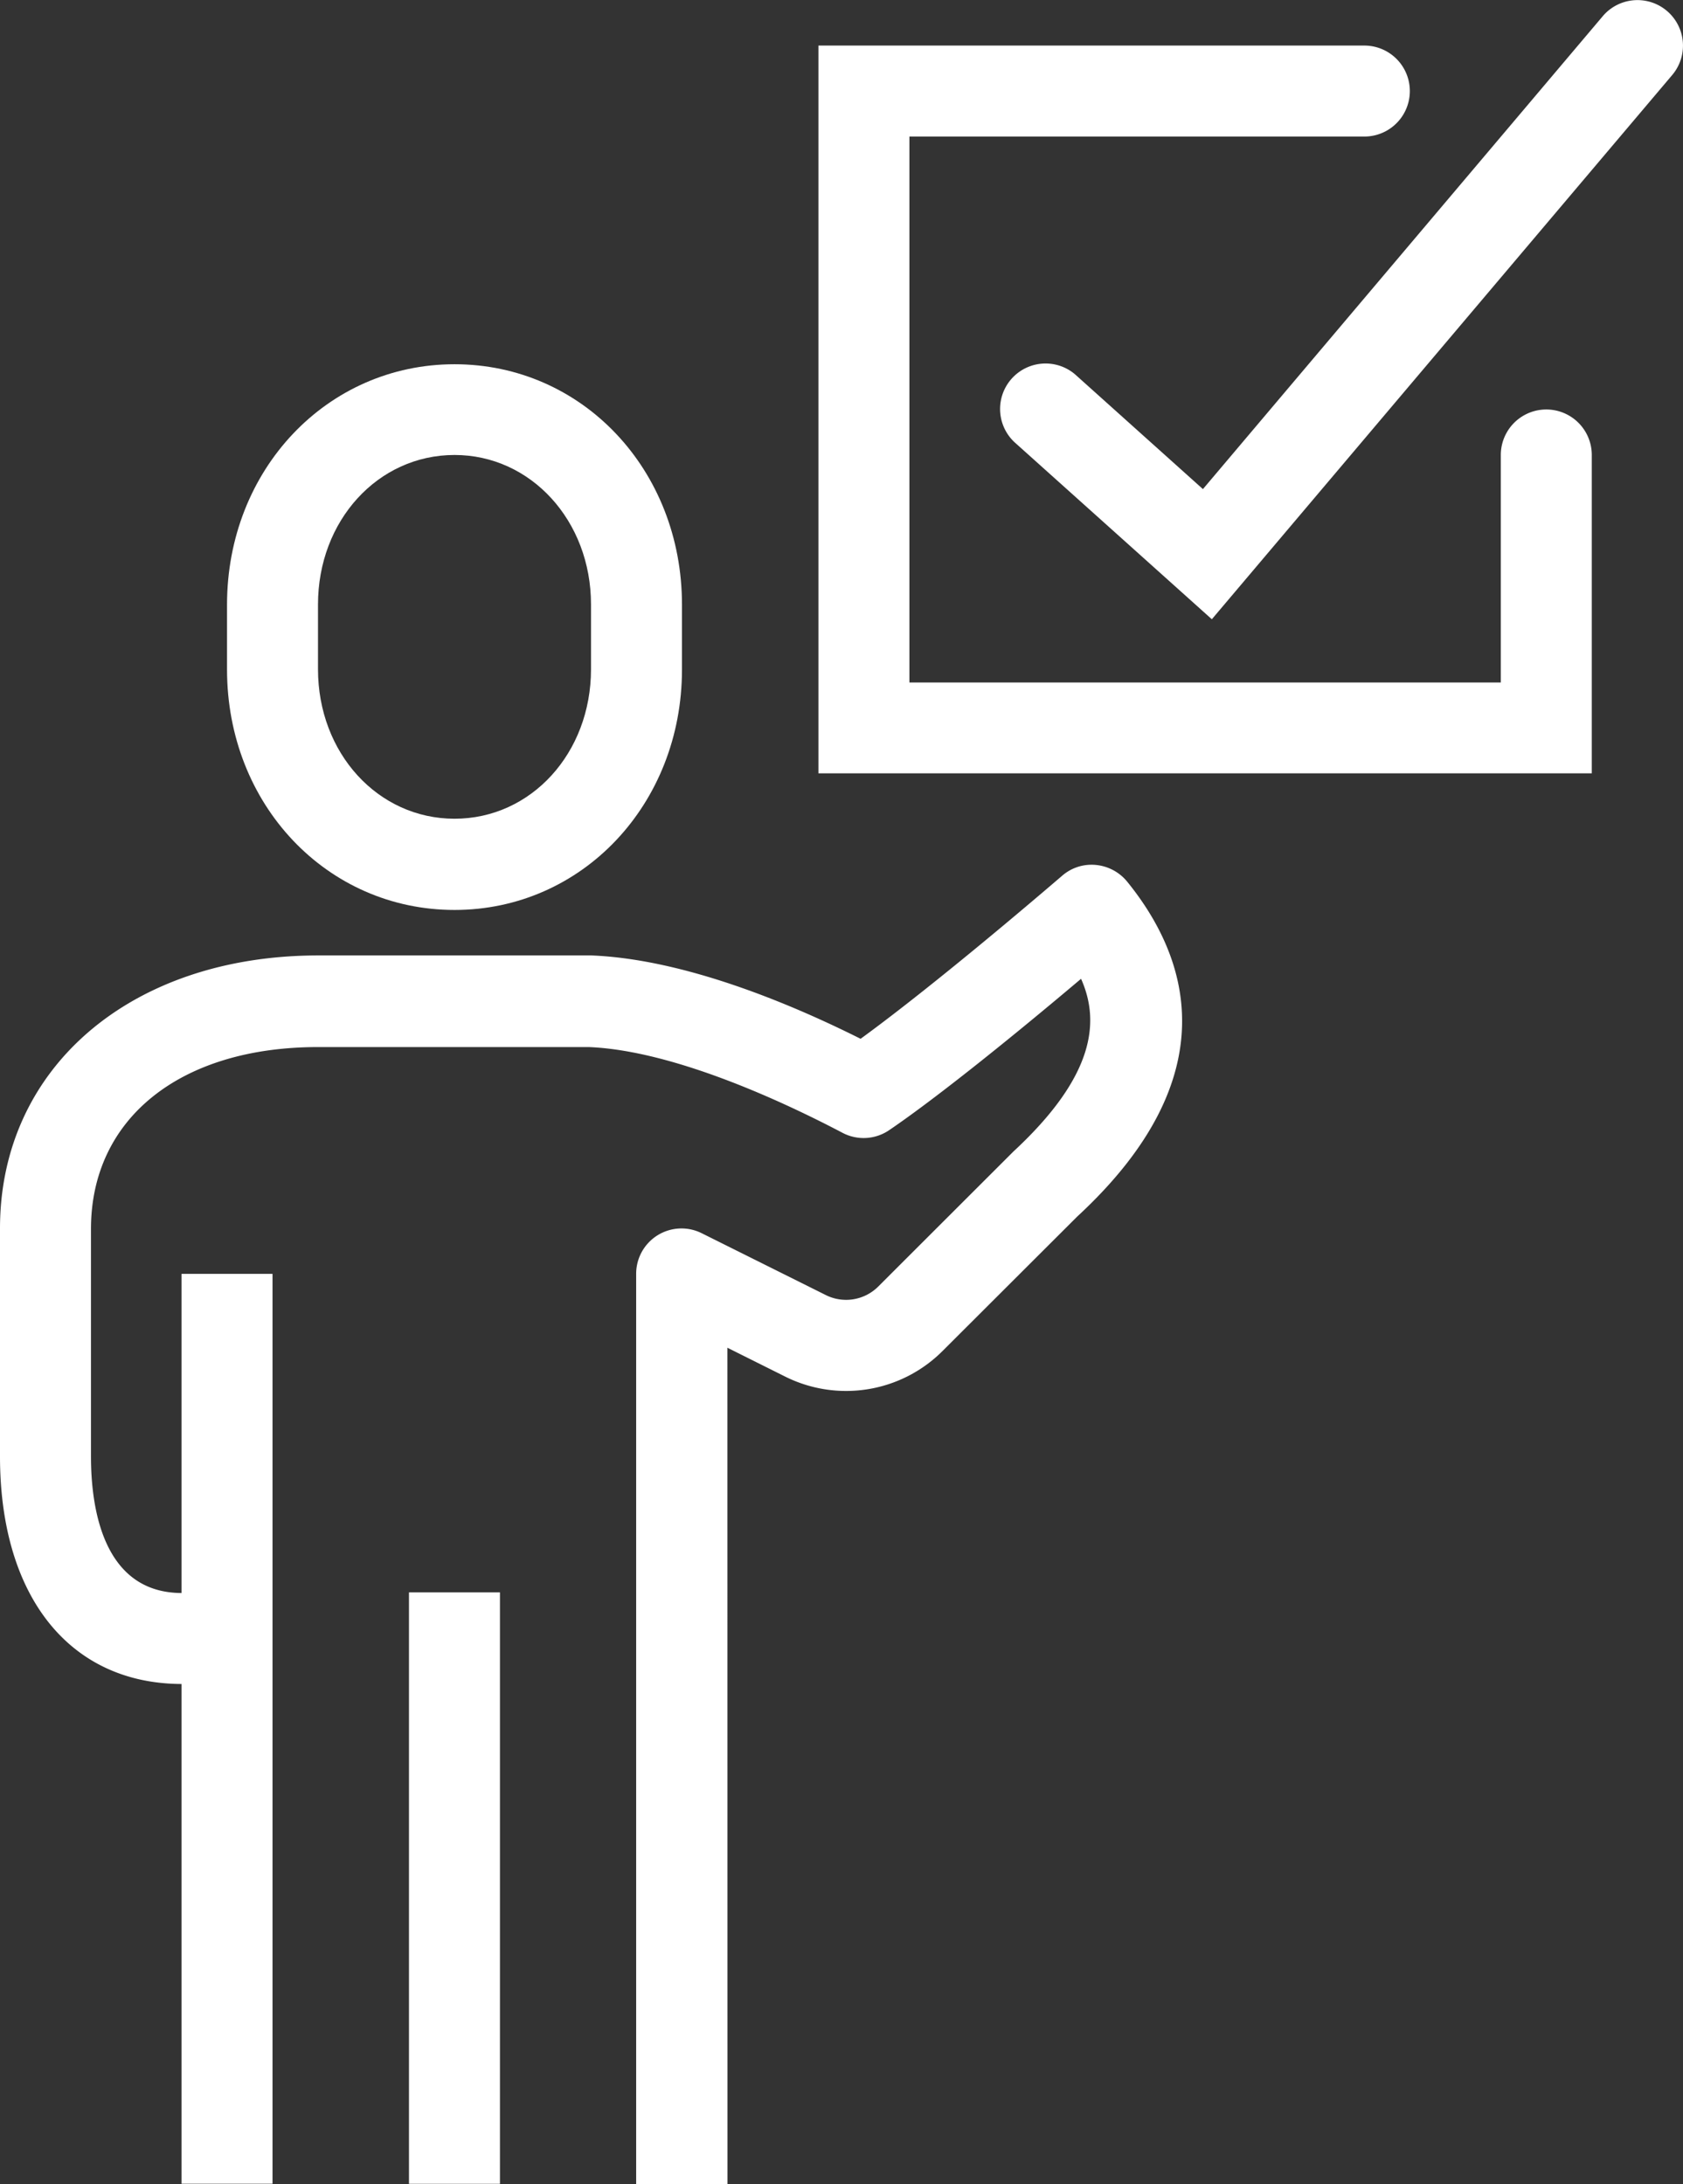
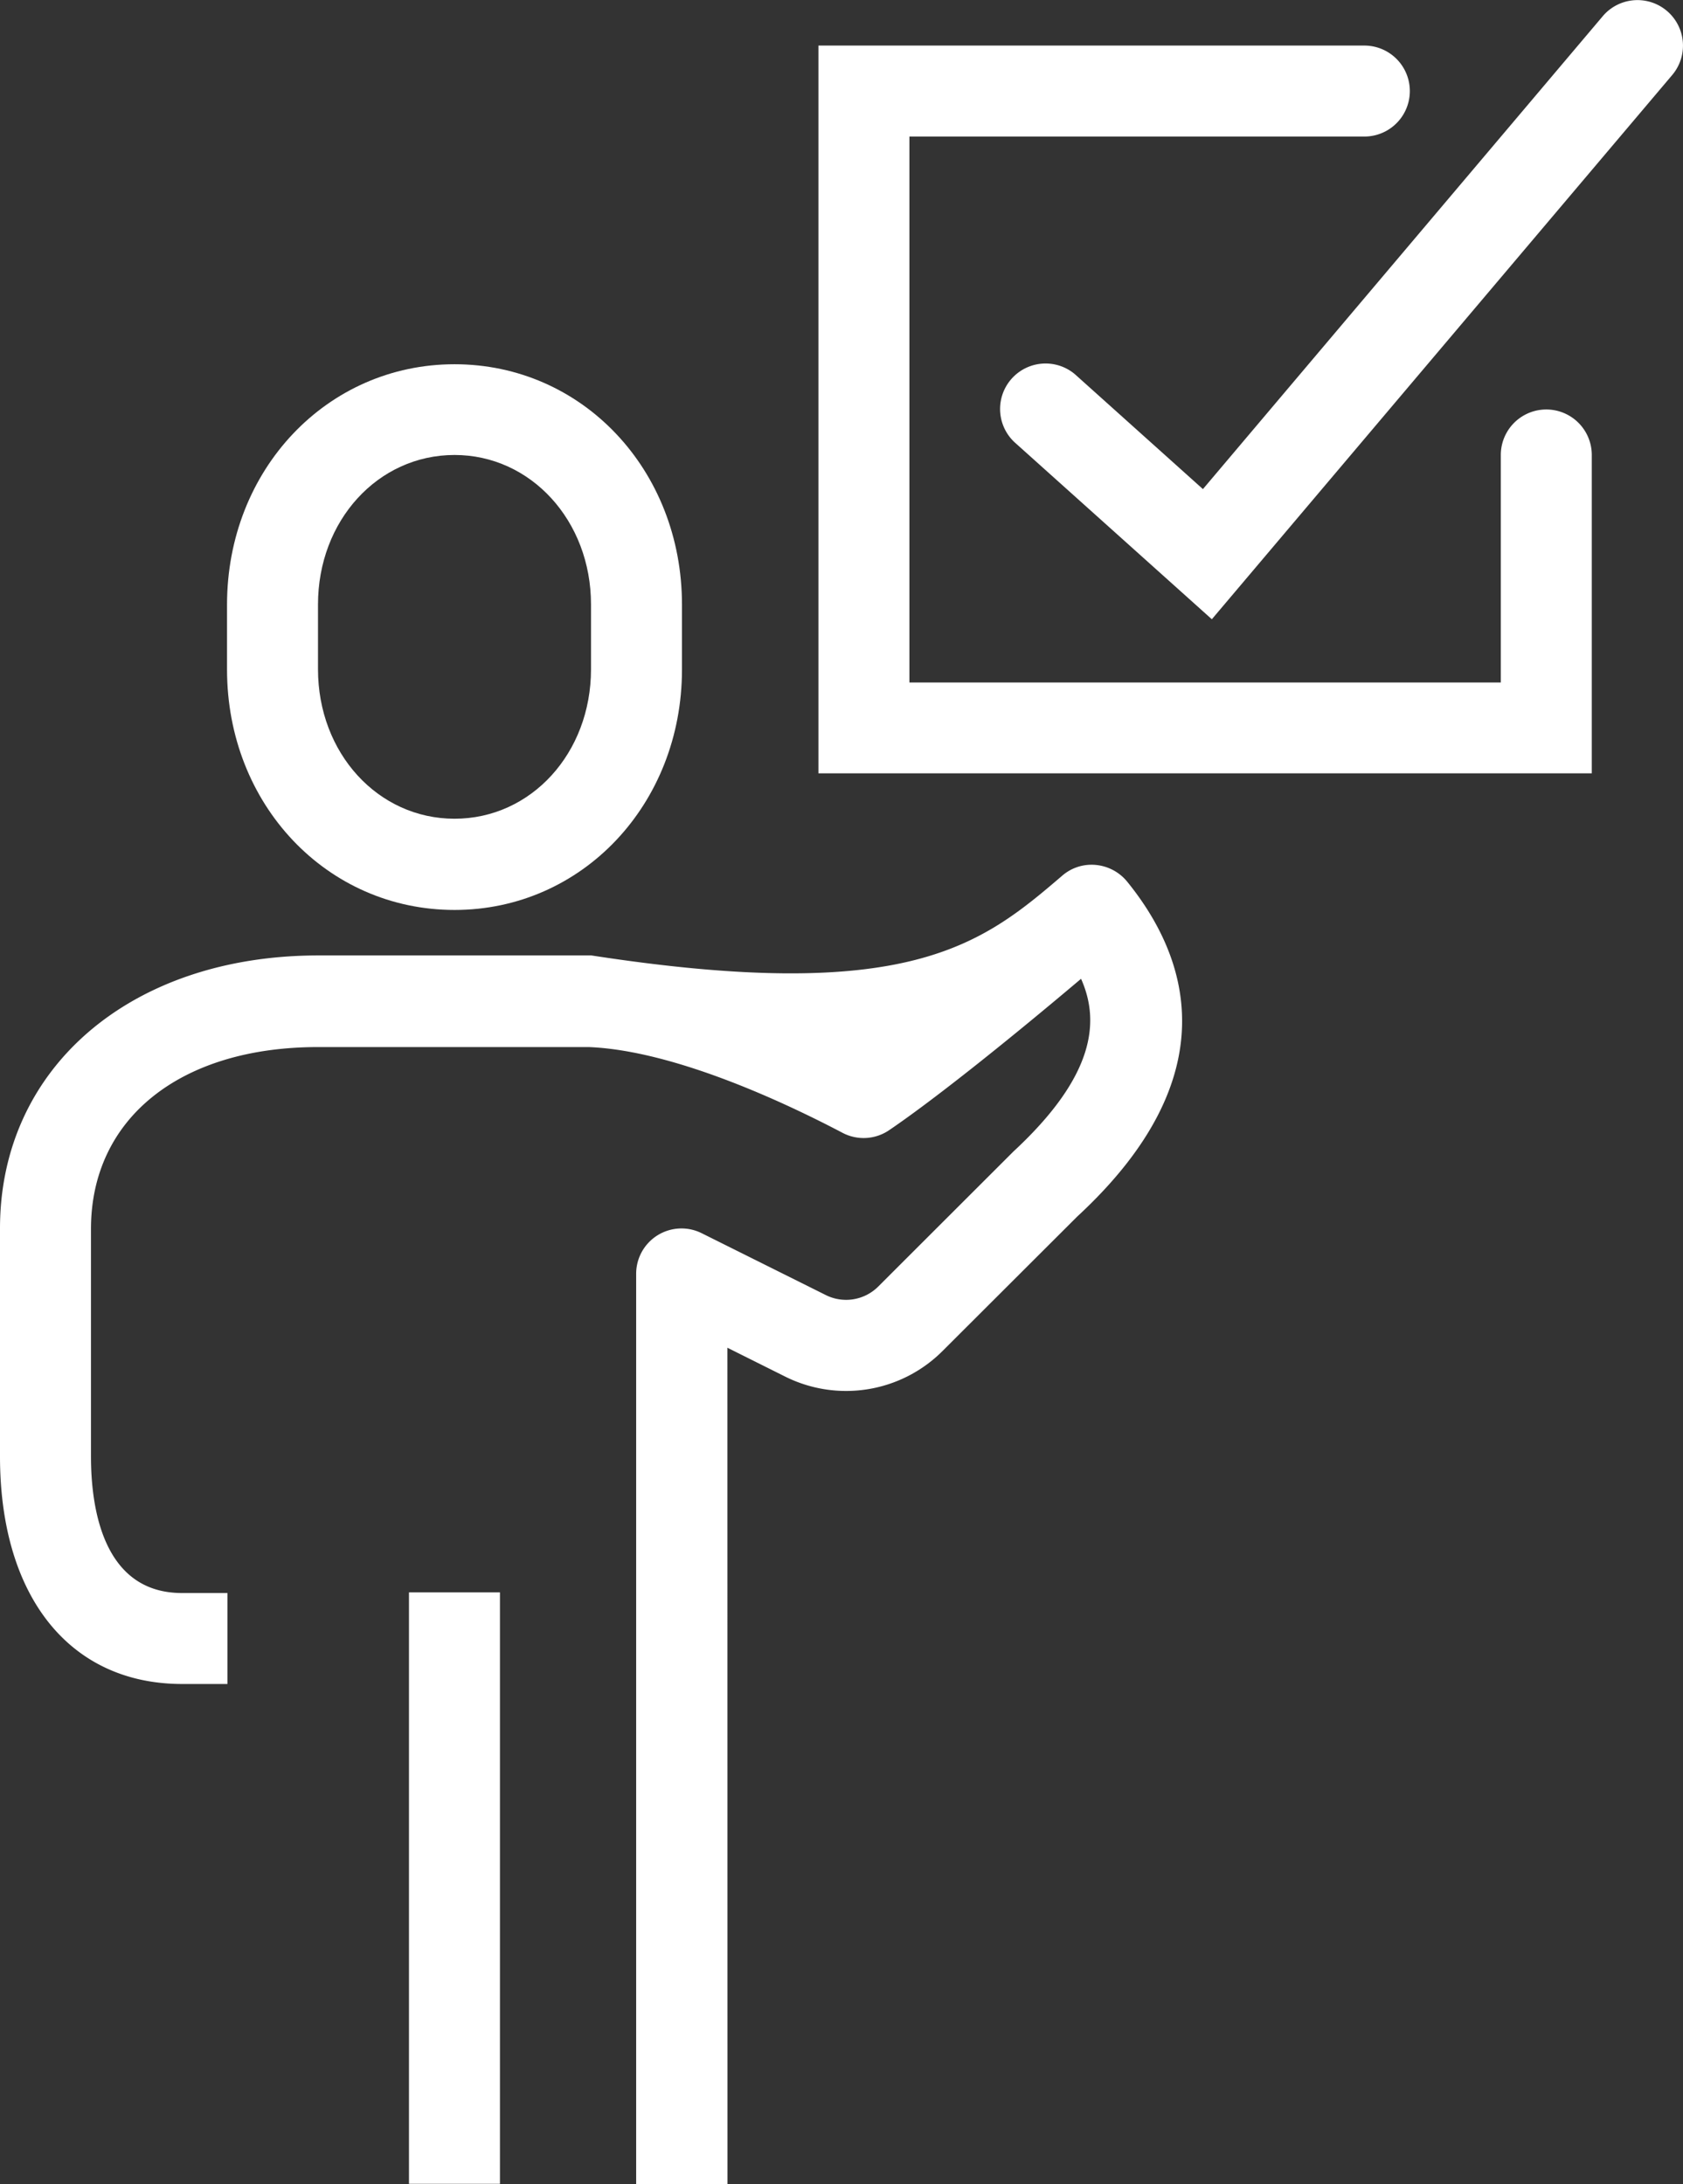
<svg xmlns="http://www.w3.org/2000/svg" id="Layer_1" data-name="Layer 1" viewBox="0 0 207.57 269.37">
  <rect x="0" y="0" width="207.57" height="269.37" fill="#333333" stroke="none" />
  <defs>
    <style>.cls-1{fill:#fff;}</style>
  </defs>
  <title>icon-management-compliance-white</title>
  <g id="Info_Art" data-name="Info Art">
    <path class="cls-1" d="M56.06,112.22c-15.74,0-28.06-13-28.06-29.65v-8c0-16.63,12.32-29.65,28.06-29.65s28.05,13,28.05,29.65v8C84.11,99.19,71.79,112.22,56.06,112.22Zm0-56.11c-9.45,0-16.84,8.1-16.84,18.43v8c0,10.33,7.39,18.43,16.84,18.43s16.83-8.1,16.83-18.43v-8C72.89,64.21,65.46,56.11,56.06,56.11Z" />
    <rect class="cls-1" x="50.44" y="196.38" width="11.22" height="72.94" />
-     <rect class="cls-1" x="22.39" y="157.1" width="11.22" height="112.21" />
    <path class="cls-1" d="M196.32,95.37H100.94V5.62h67.33a5.61,5.61,0,0,1,0,11.22H112.16V84.17H185.1V56.11a5.61,5.61,0,1,1,11.22,0Z" />
    <path class="cls-1" d="M149.46,76.37l-24.19-21.7a5.61,5.61,0,0,1,7.3-8.52l.19.17,15.6,14L197.67,2a5.61,5.61,0,1,1,8.57,7.25Z" />
-     <path class="cls-1" d="M89.72,269.37H78.46V157.1a5.59,5.59,0,0,1,8.11-5l15.25,7.6a5.61,5.61,0,0,0,6.46-1L125,142c10-9.27,10.69-16,8.33-21.29-10,8.45-18.64,15.26-23.67,18.67a5.59,5.59,0,0,1-5.78.31c-5.71-3-20.18-10.12-31.26-10.56H39.22c-17,0-28,8.81-28,22.44v28.06c0,6.28,1.46,16.83,11.22,16.83h5.61v11.22H22.44C8.6,207.66,0,196.91,0,179.61V151.49c0-19.81,16.15-33.66,39.27-33.66H72.94c11.58.46,24.8,6.07,33.2,10.28C112,123.85,121,116.57,131,108a5.51,5.51,0,0,1,4.15-1.33,5.67,5.67,0,0,1,3.86,2.05c7.54,9.28,12.59,24-6.16,41.32l-16.6,16.57a16.82,16.82,0,0,1-19.41,3.16l-7.13-3.56Z" />
+     <path class="cls-1" d="M89.72,269.37H78.46V157.1a5.59,5.59,0,0,1,8.11-5l15.25,7.6a5.61,5.61,0,0,0,6.46-1L125,142c10-9.27,10.69-16,8.33-21.29-10,8.45-18.64,15.26-23.67,18.67a5.59,5.59,0,0,1-5.78.31c-5.71-3-20.18-10.12-31.26-10.56H39.22c-17,0-28,8.81-28,22.44v28.06c0,6.28,1.46,16.83,11.22,16.83h5.61v11.22H22.44C8.6,207.66,0,196.91,0,179.61V151.49c0-19.81,16.15-33.66,39.27-33.66H72.94C112,123.85,121,116.57,131,108a5.51,5.51,0,0,1,4.15-1.33,5.67,5.67,0,0,1,3.86,2.05c7.54,9.28,12.59,24-6.16,41.32l-16.6,16.57a16.82,16.82,0,0,1-19.41,3.16l-7.13-3.56Z" />
  </g>
</svg>